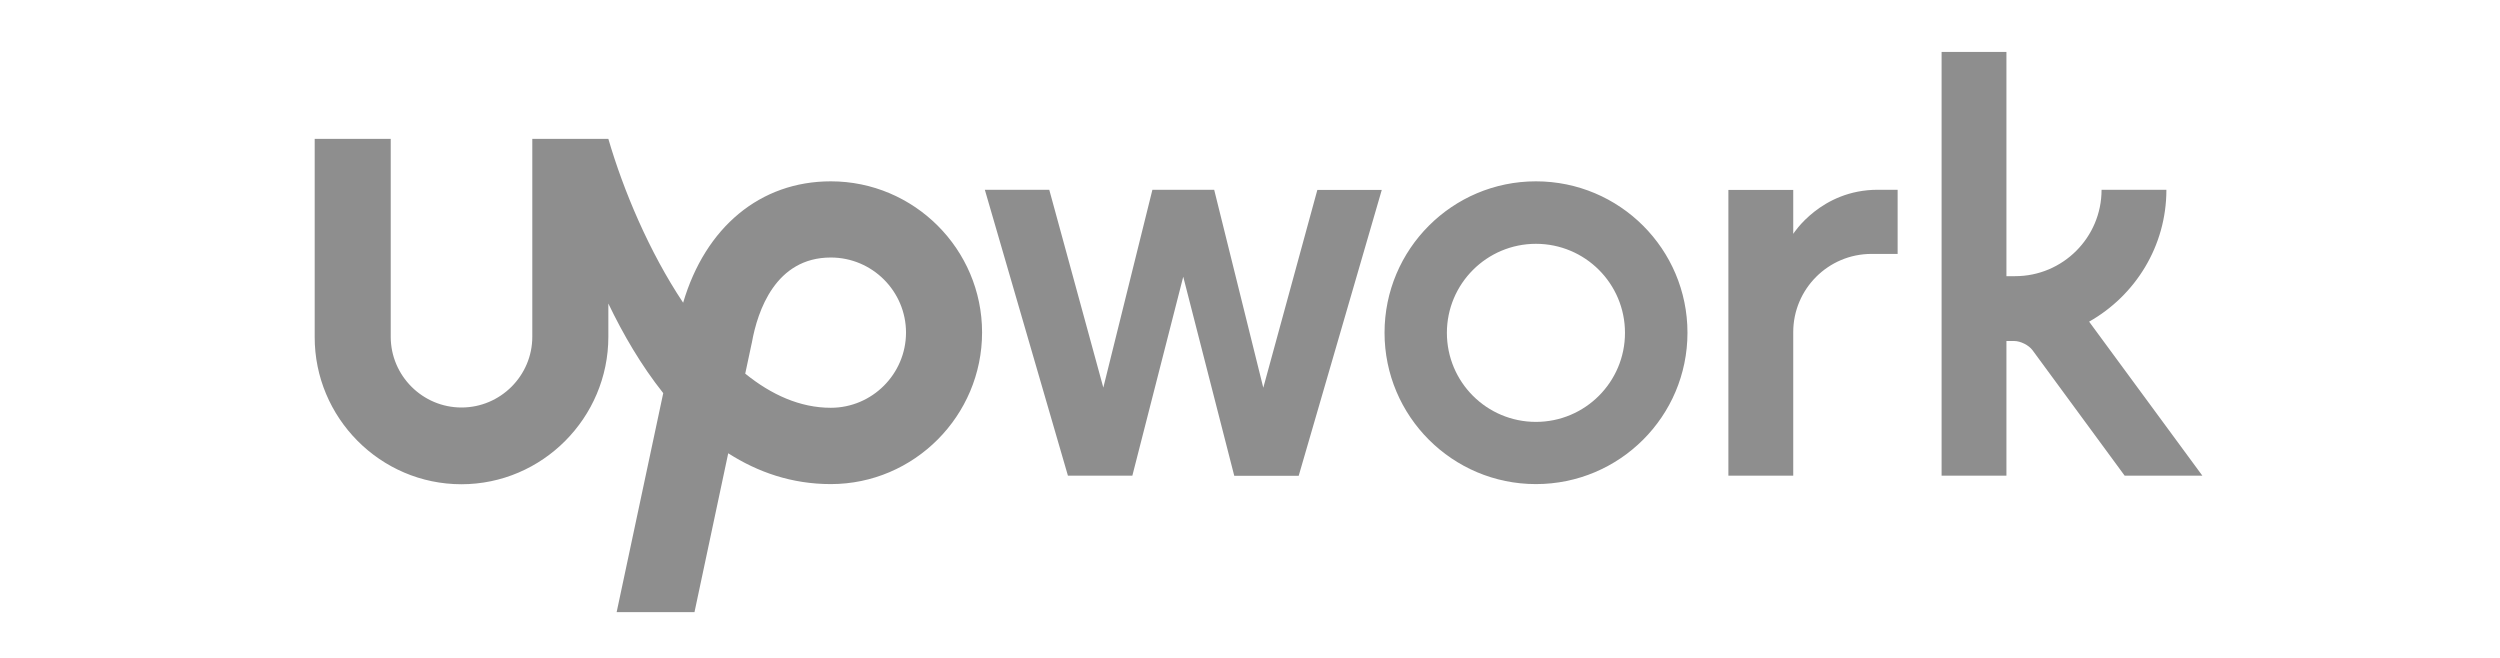
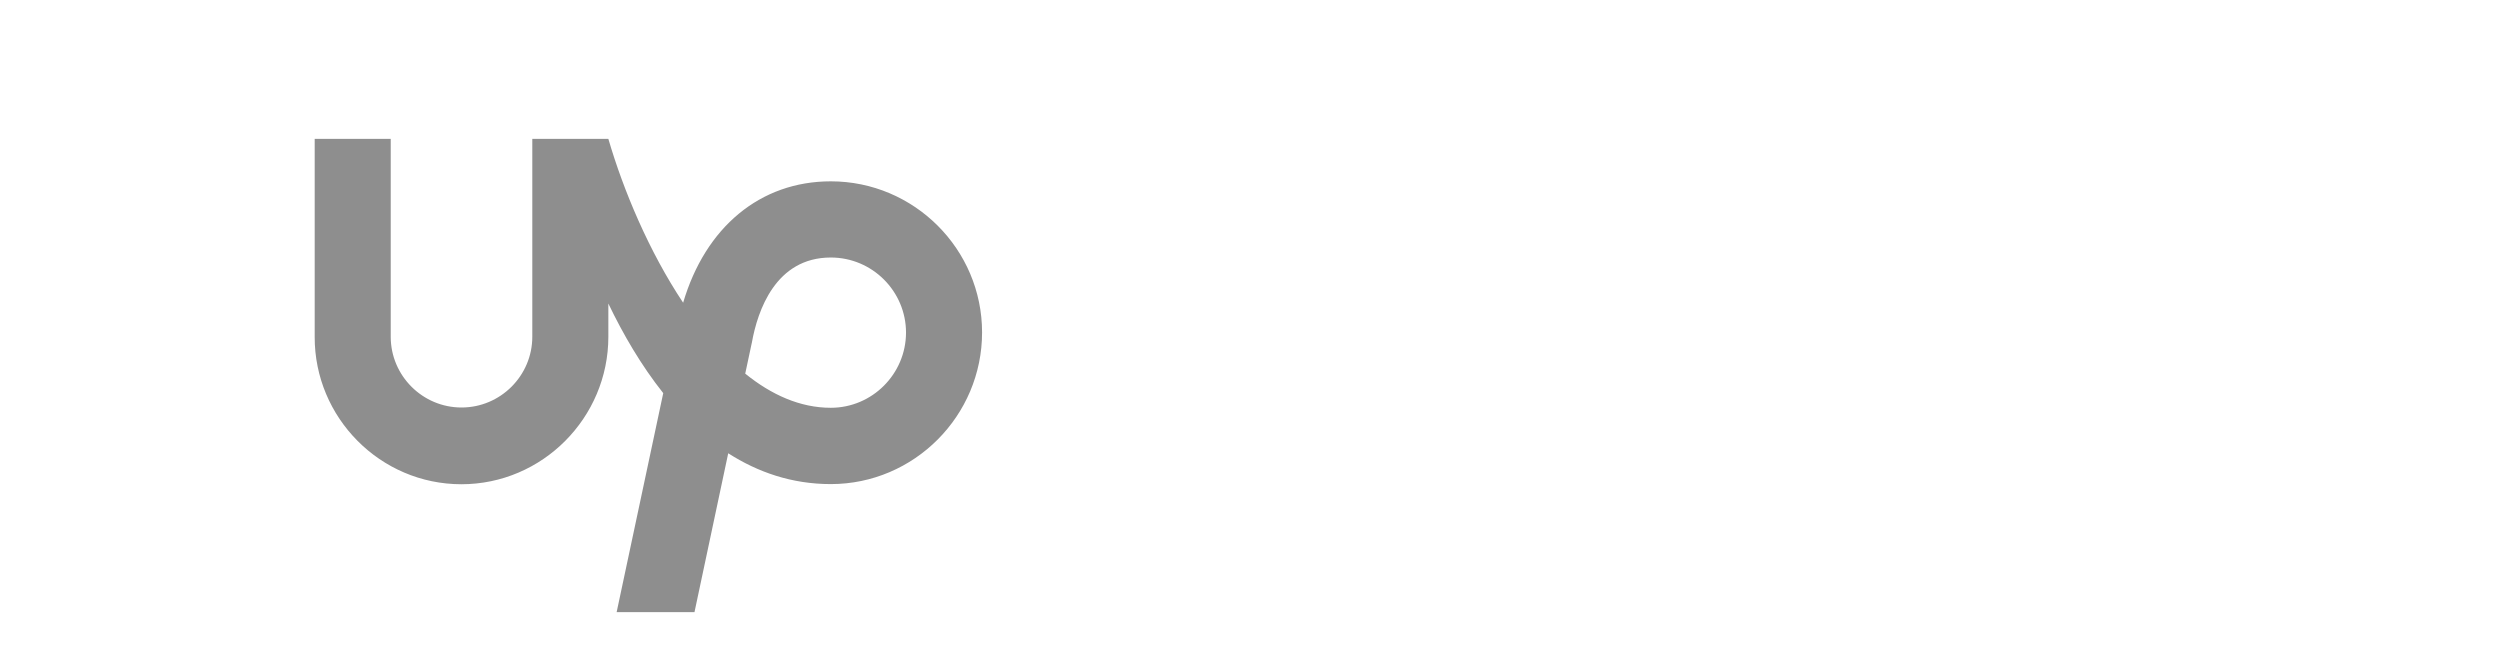
<svg xmlns="http://www.w3.org/2000/svg" width="152" height="40" viewBox="0 0 152 40" fill="none">
  <path d="M50.513 24.793C48.647 24.793 46.899 24.003 45.31 22.717L45.697 20.902L45.713 20.834C46.058 18.901 47.151 15.657 50.513 15.657C53.035 15.657 55.086 17.708 55.086 20.229C55.078 22.742 53.027 24.793 50.513 24.793ZM50.513 11.025C46.218 11.025 42.889 13.816 41.535 18.405C39.468 15.304 37.904 11.58 36.988 8.445H32.364V20.473C32.364 22.843 30.431 24.776 28.06 24.776C25.69 24.776 23.756 22.843 23.756 20.473V8.445H19.133V20.473C19.116 25.398 23.126 29.442 28.052 29.442C32.978 29.442 36.988 25.398 36.988 20.473V18.456C37.887 20.33 38.988 22.221 40.325 23.902L37.492 37.217H42.225L44.276 27.559C46.075 28.71 48.143 29.433 50.513 29.433C55.582 29.433 59.71 25.281 59.71 20.212C59.71 15.152 55.582 11.025 50.513 11.025Z" fill="#8E8E8E" />
-   <path d="M73.824 11.546L76.808 23.574L80.095 11.546H84.012L78.96 28.929H75.043L71.941 16.825L68.847 28.92H64.93L59.878 11.538H63.795L67.082 23.566L70.066 11.538H73.824V11.546ZM93.385 11.025C88.299 11.025 84.18 15.152 84.18 20.229C84.18 25.314 88.308 29.433 93.385 29.433C98.471 29.433 102.598 25.314 102.598 20.229C102.598 15.144 98.471 11.025 93.385 11.025ZM93.385 25.651C90.392 25.651 87.971 23.23 87.971 20.238C87.971 17.245 90.401 14.824 93.385 14.824C96.377 14.824 98.799 17.245 98.799 20.238C98.799 23.221 96.377 25.651 93.385 25.651ZM113.787 15.438C111.156 15.438 109.029 17.573 109.029 20.195V28.92H105.086V11.546H109.029V14.219C109.029 14.219 110.71 11.538 114.165 11.538H115.376V15.438H113.787ZM127.018 19.557C129.817 17.976 131.717 14.976 131.717 11.538H127.775C127.775 14.438 125.421 16.791 122.521 16.791H121.991V3.158H118.049V28.92H121.991V20.733H122.462C122.849 20.733 123.353 20.986 123.58 21.297L129.179 28.92H133.903L127.018 19.557Z" fill="#8E8E8E" />
</svg>